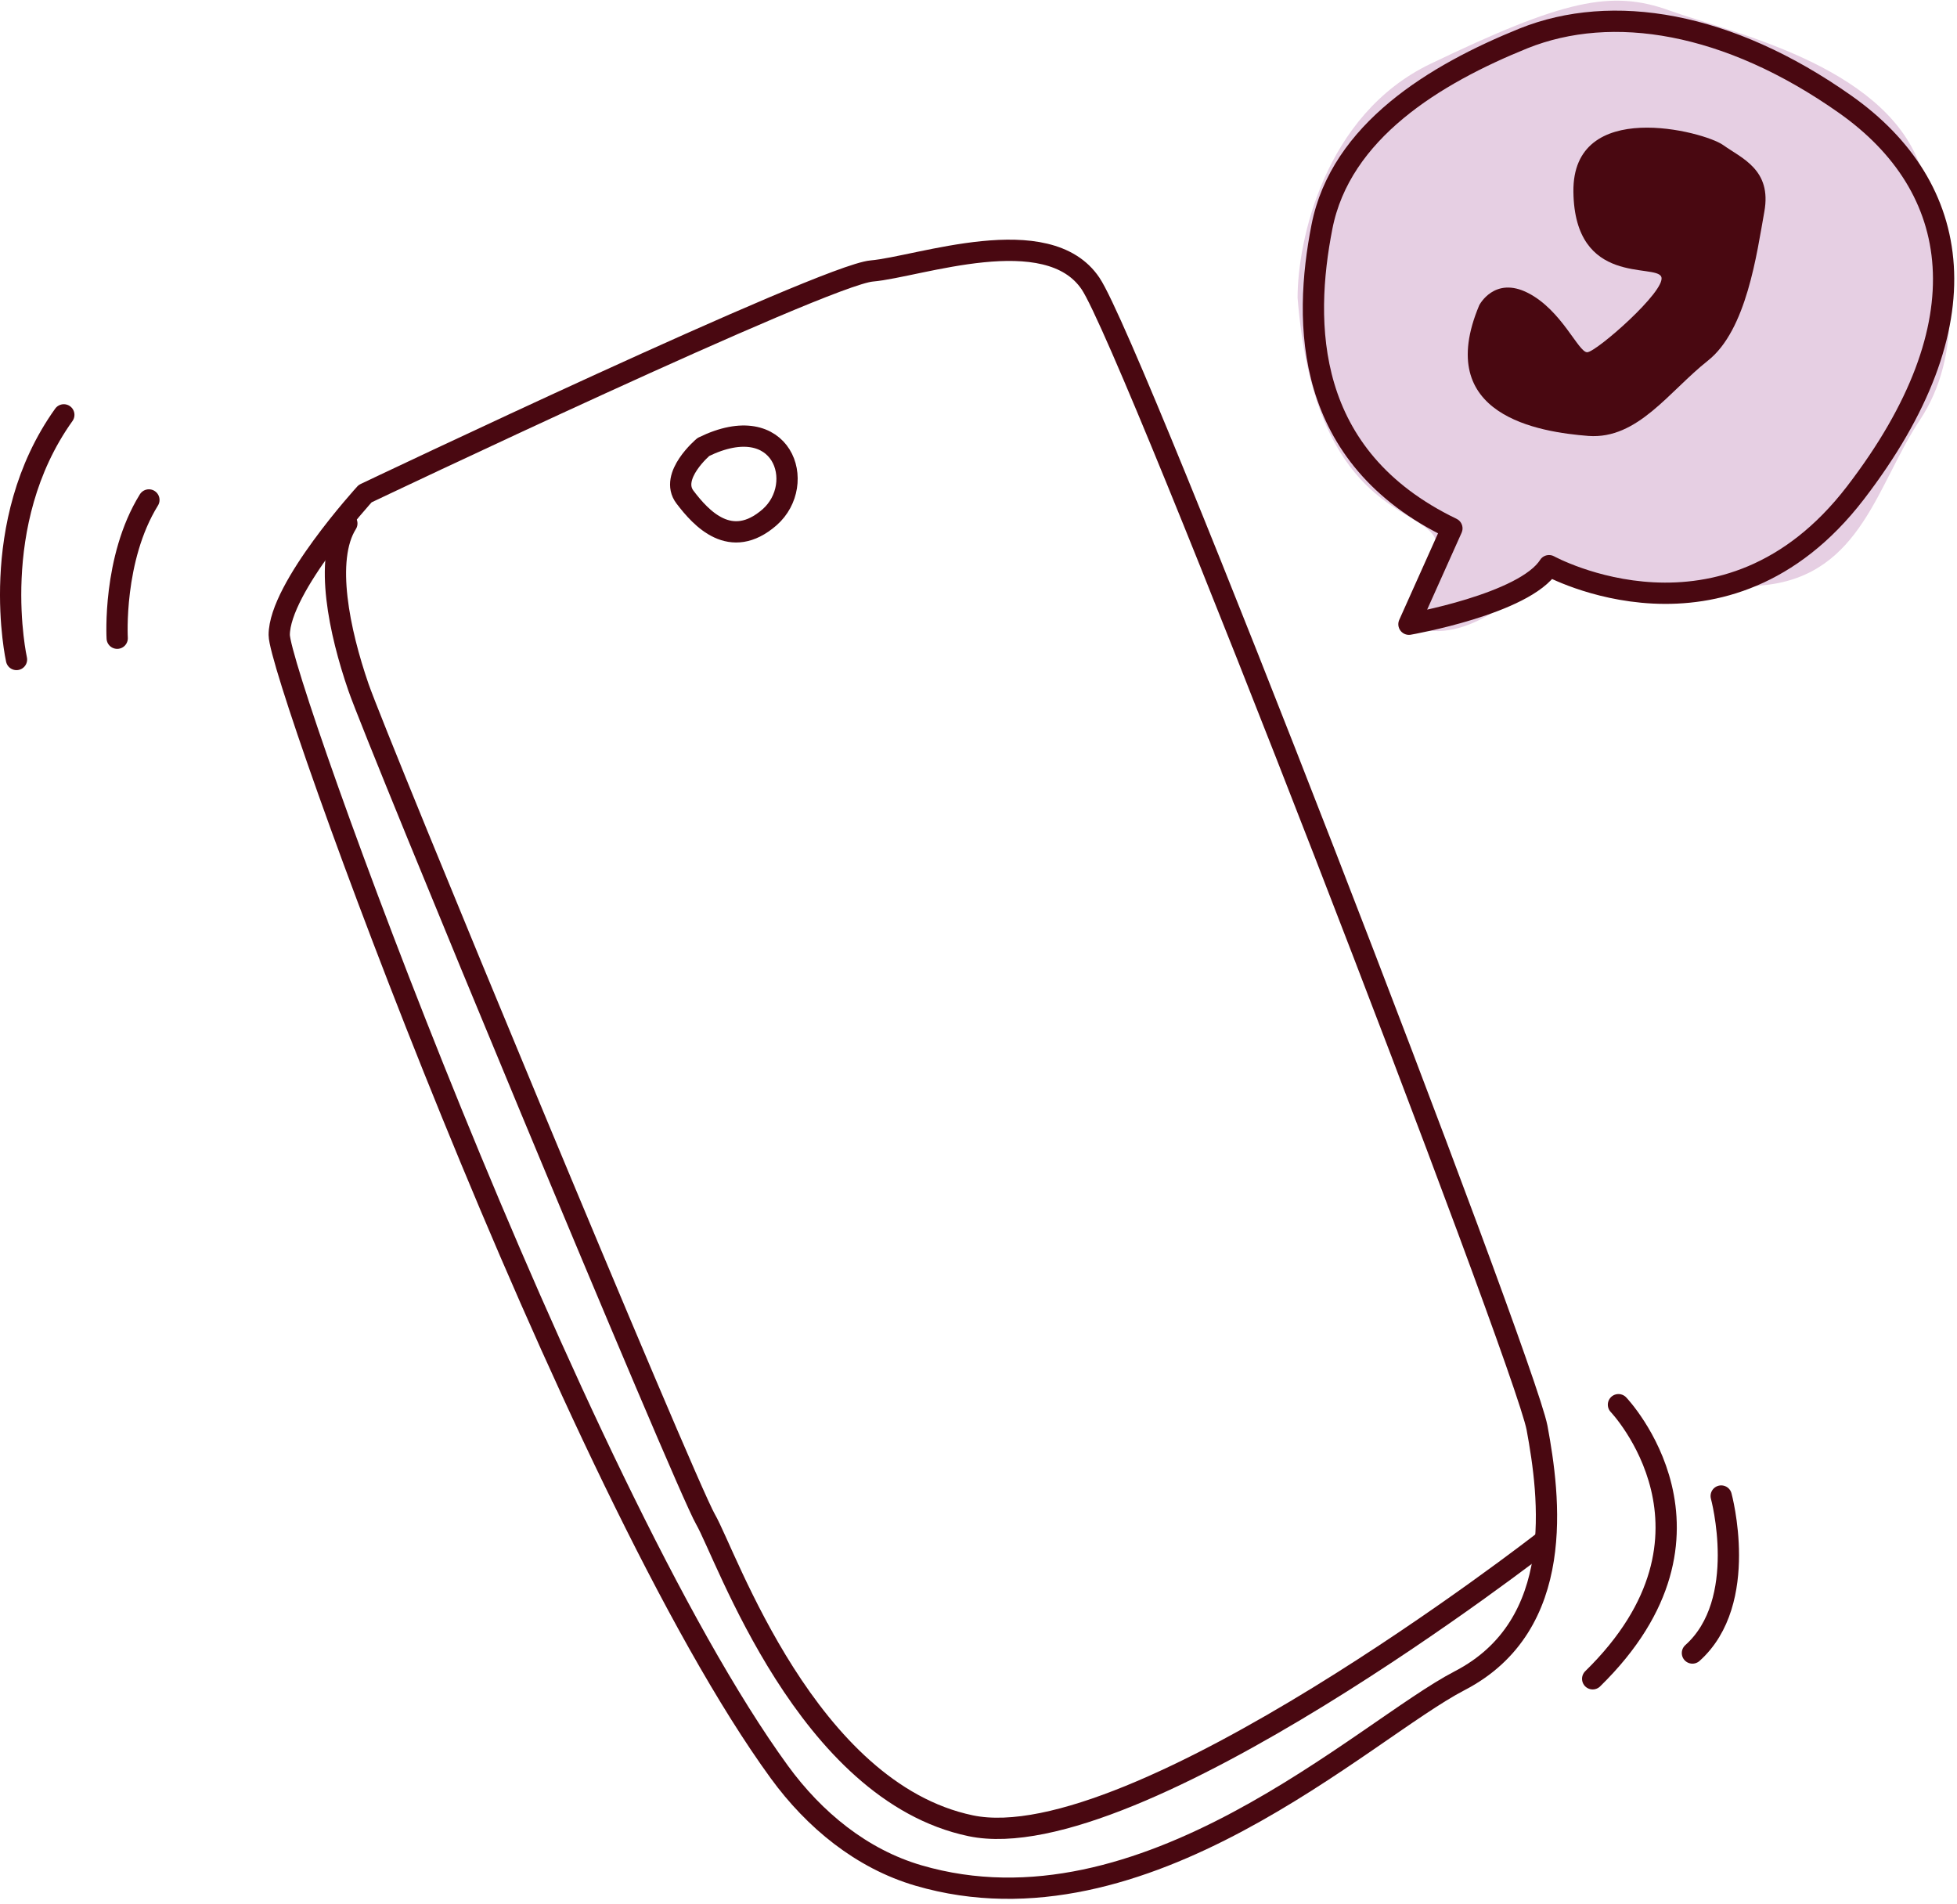
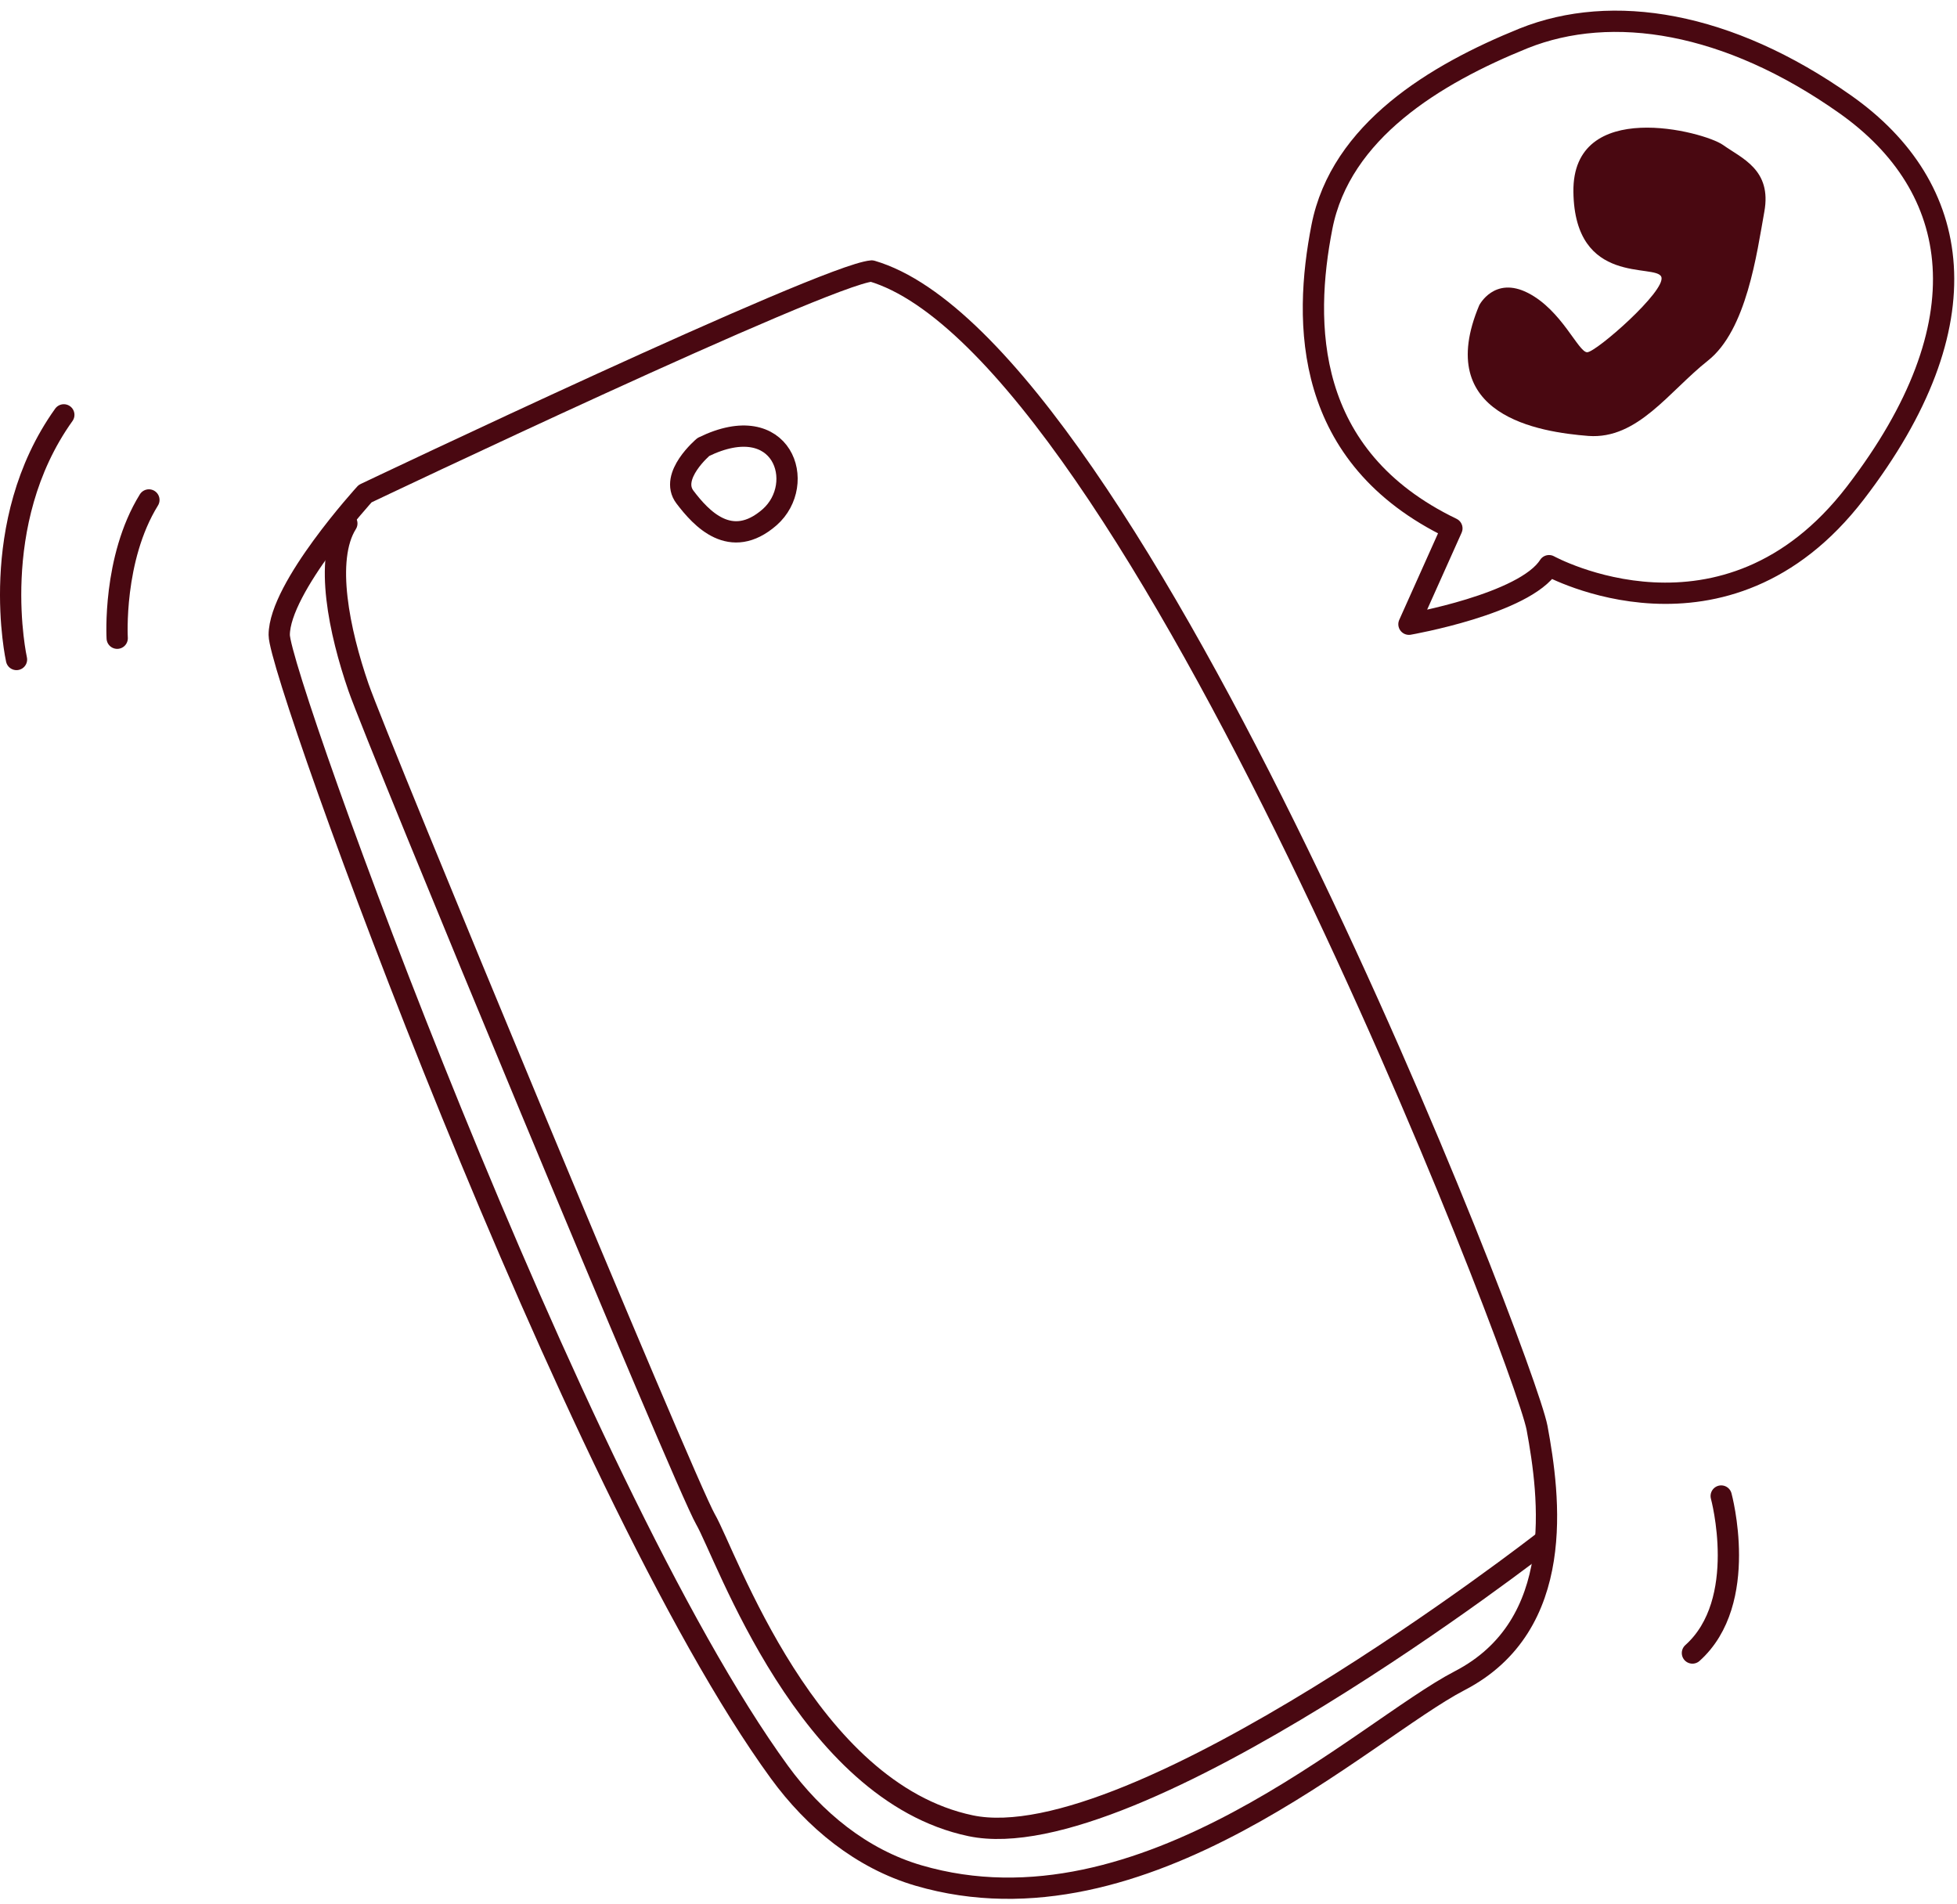
<svg xmlns="http://www.w3.org/2000/svg" width="184" height="179" viewBox="0 0 184 179" fill="none">
-   <path d="M134.5 5.999C124.5 10.799 122 22.665 122 27.999C123.5 46.497 132 47.5 134.5 50C136.5 52 133.667 56.5 132 58.5C136.8 61.3 142.667 56.333 145 53.5C149 54.333 158.8 55.8 166 55C175 54 176.5 45.5 180.5 39.5C184.5 33.5 184 25 180.5 15.5C177 6 162.5 2.999 157 0.999C151.5 -1.001 147 -0.001 134.5 5.999Z" fill="#E6CFE3" />
-   <path d="M34.332 46.406C34.332 46.406 77.499 25.861 81.96 25.475C86.385 25.089 98.503 20.637 102.542 26.667C106.581 32.697 143.285 127.779 144.515 134.23C145.709 140.681 147.325 152.777 137.244 158.001C128.237 162.668 107.622 182.545 86.347 176.313C81.008 174.749 76.559 171.094 73.282 166.597C53.827 139.897 26.254 63.717 26.254 59.693C26.254 55.241 34.332 46.406 34.332 46.406Z" stroke="#490811" stroke-width="2" stroke-miterlimit="10" stroke-linecap="round" stroke-linejoin="round" />
+   <path d="M34.332 46.406C34.332 46.406 77.499 25.861 81.96 25.475C106.581 32.697 143.285 127.779 144.515 134.23C145.709 140.681 147.325 152.777 137.244 158.001C128.237 162.668 107.622 182.545 86.347 176.313C81.008 174.749 76.559 171.094 73.282 166.597C53.827 139.897 26.254 63.717 26.254 59.693C26.254 55.241 34.332 46.406 34.332 46.406Z" stroke="#490811" stroke-width="2" stroke-miterlimit="10" stroke-linecap="round" stroke-linejoin="round" />
  <path d="M145.076 144.959C145.076 144.959 106.686 174.865 91.267 171.64C75.848 168.414 68.296 146.221 66.329 142.821C64.363 139.42 35.491 69.791 33.7 64.602C31.909 59.413 30.468 52.612 32.611 49.211" stroke="#490811" stroke-width="2" stroke-miterlimit="10" stroke-linecap="round" stroke-linejoin="round" />
  <path d="M66.138 42.017C66.138 42.017 62.891 44.744 64.4 46.731C65.91 48.718 68.7 51.815 72.36 48.626C75.928 45.483 73.595 38.366 66.138 42.017Z" stroke="#490811" stroke-width="2" stroke-miterlimit="10" stroke-linecap="round" stroke-linejoin="round" />
-   <path d="M152.17 132.055C152.17 132.055 163.725 144.15 149.746 157.824" stroke="#490811" stroke-width="2" stroke-miterlimit="10" stroke-linecap="round" stroke-linejoin="round" />
  <path d="M161.83 140.641C161.83 140.641 164.534 150.563 159.125 155.401" stroke="#490811" stroke-width="2" stroke-miterlimit="10" stroke-linecap="round" stroke-linejoin="round" />
  <path d="M1.551 62C1.551 62 -1.309 49.222 6 39" stroke="#490811" stroke-width="2" stroke-miterlimit="10" stroke-linecap="round" stroke-linejoin="round" />
  <path d="M11.019 60C11.019 60 10.577 52.528 14 47" stroke="#490811" stroke-width="2" stroke-miterlimit="10" stroke-linecap="round" stroke-linejoin="round" />
  <path d="M136.51 49.673L132.471 58.684C132.471 58.684 143.359 56.79 145.642 53.179C145.642 53.179 162.185 62.295 174.444 46.343C186.702 30.39 184.524 17.594 173.495 9.81C162.466 2.027 151.578 0.274 143.254 3.605C134.93 6.971 126.043 12.335 124.287 21.345C122.531 30.32 122.531 42.942 136.51 49.673Z" stroke="#490811" stroke-width="2" stroke-miterlimit="10" stroke-linecap="round" stroke-linejoin="round" />
  <path d="M139.08 28.697C139.08 28.697 140.499 25.913 143.677 27.547C146.854 29.181 148.396 33.115 149.229 33.115C150.062 33.115 156.664 27.336 156.201 26.035C155.738 24.733 148.057 26.973 147.934 18.046C147.81 9.12 160.211 12.357 162.001 13.628C163.79 14.899 166.597 15.958 165.887 19.892C165.178 23.826 164.222 31.027 160.582 33.902C156.911 36.807 153.98 41.315 149.353 40.983C144.756 40.62 134.7 39.106 139.08 28.697Z" fill="#490811" />
</svg>